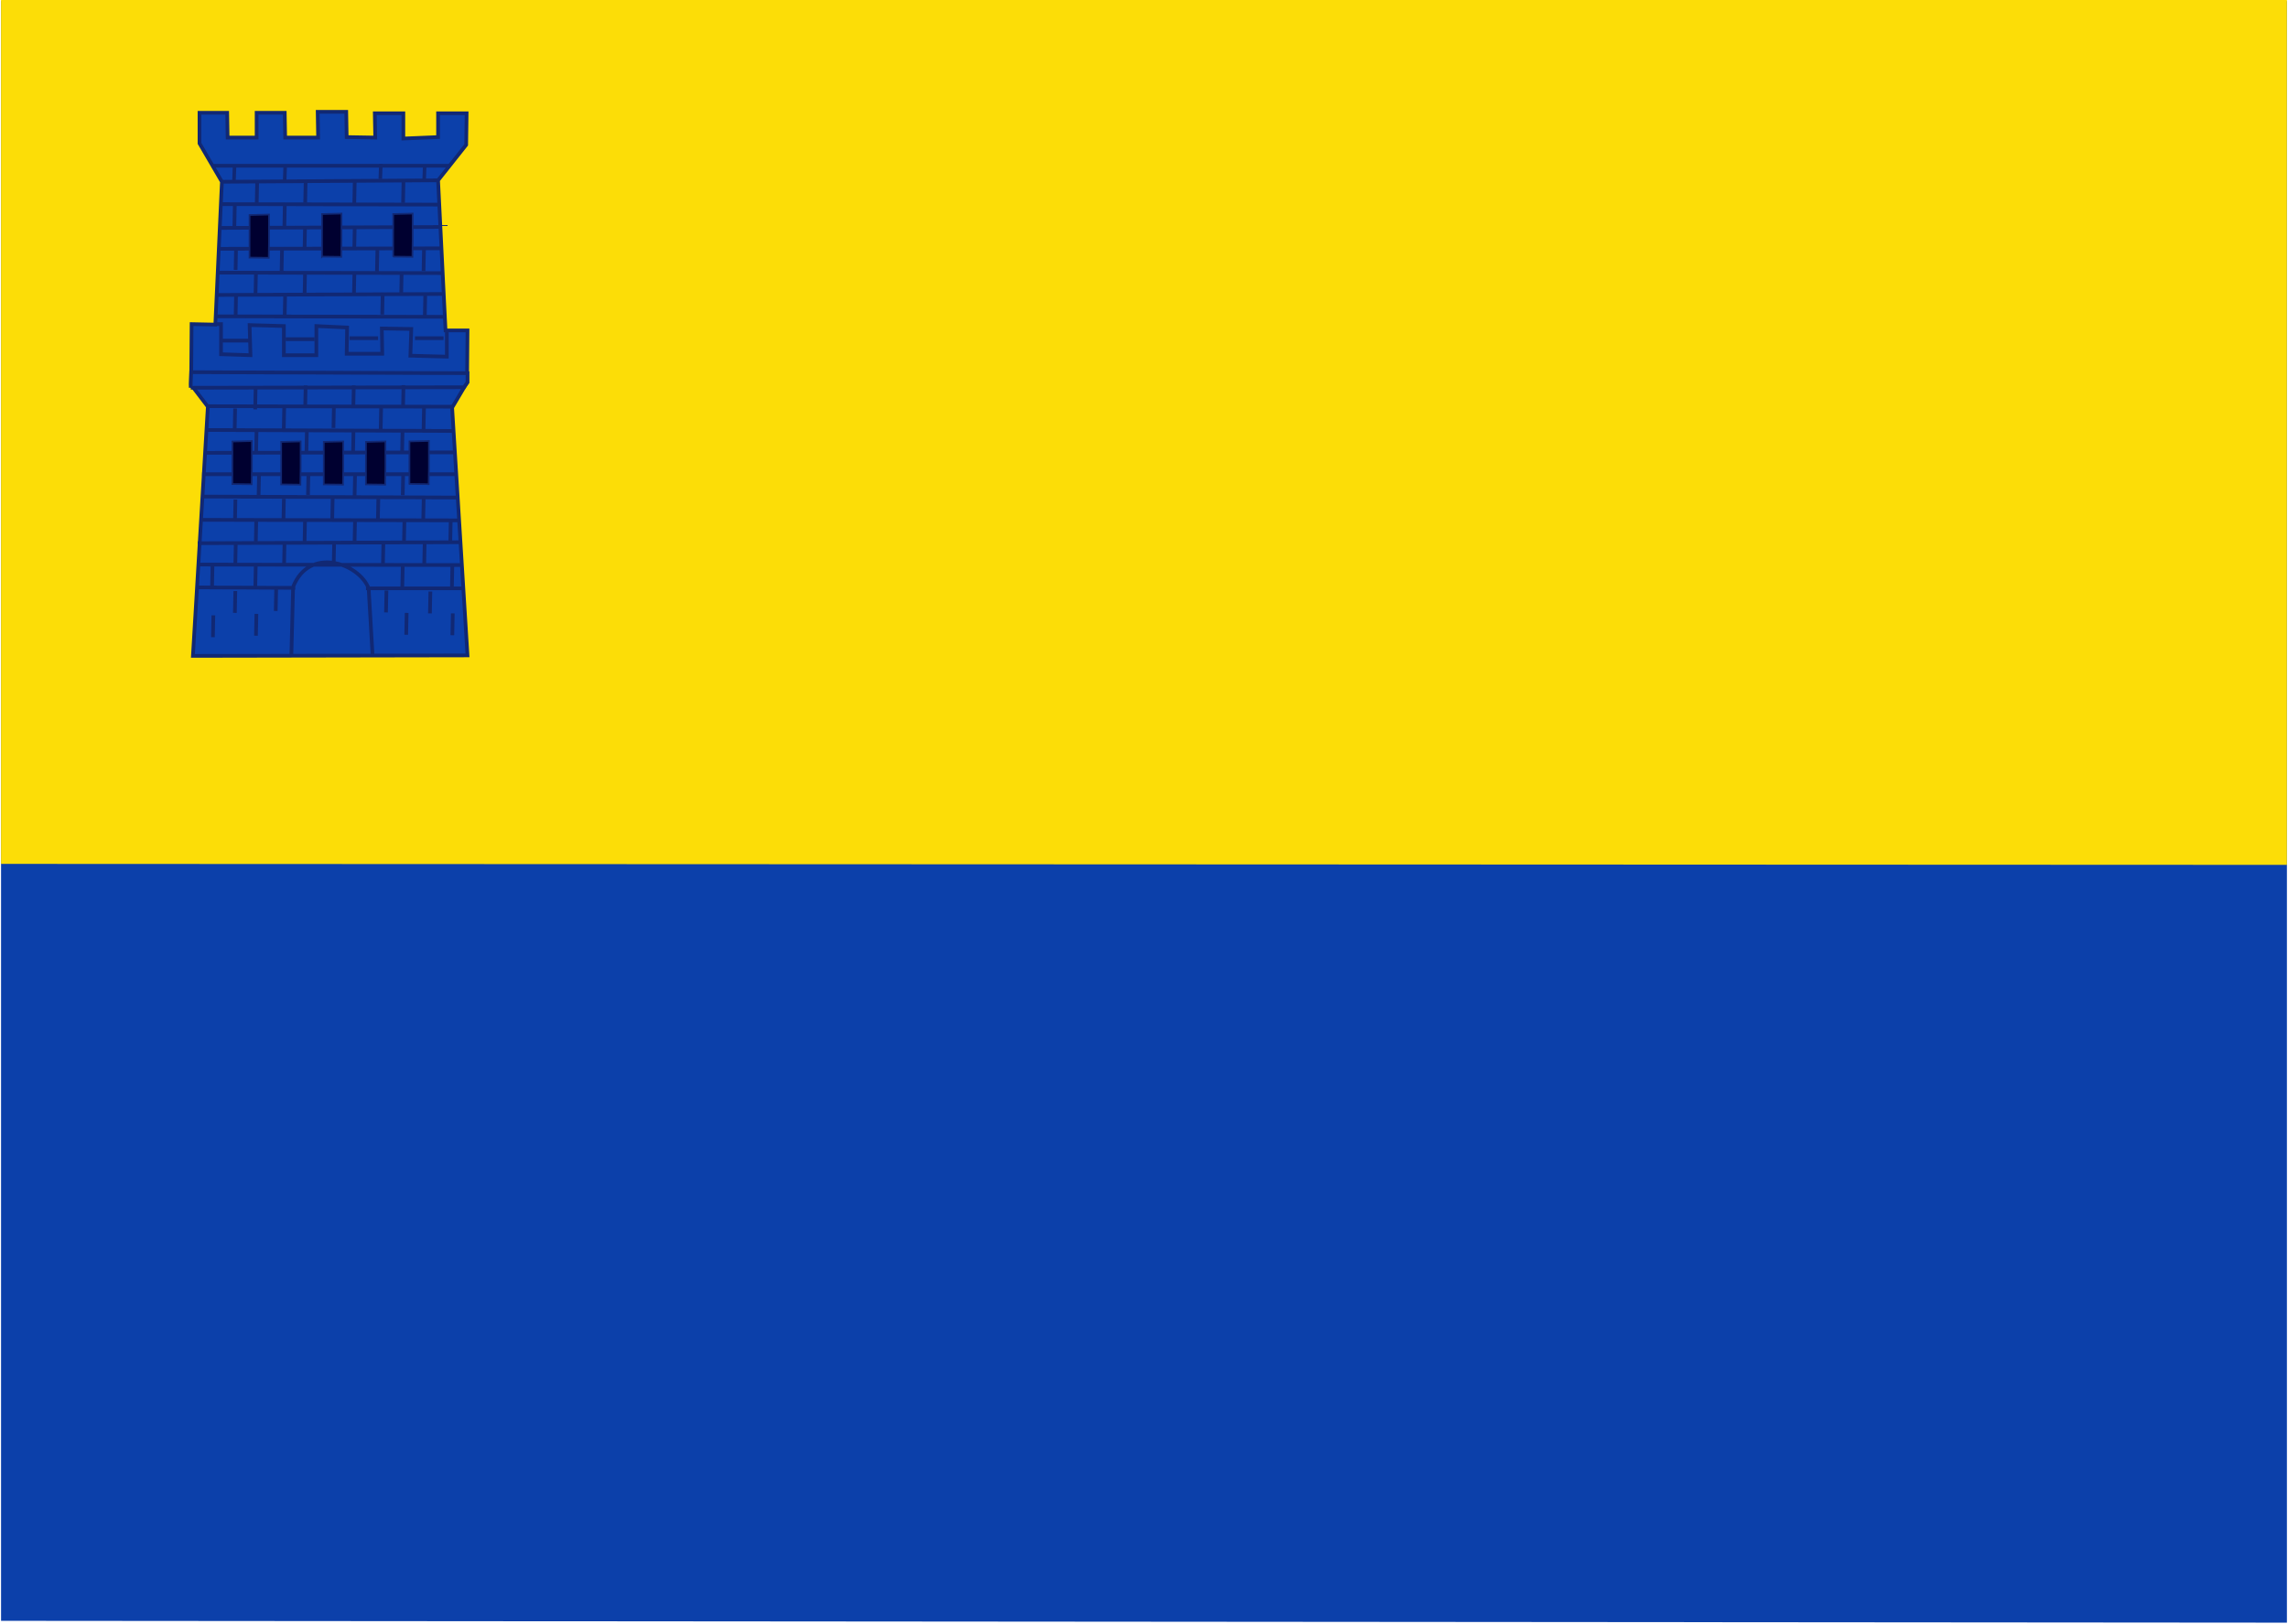
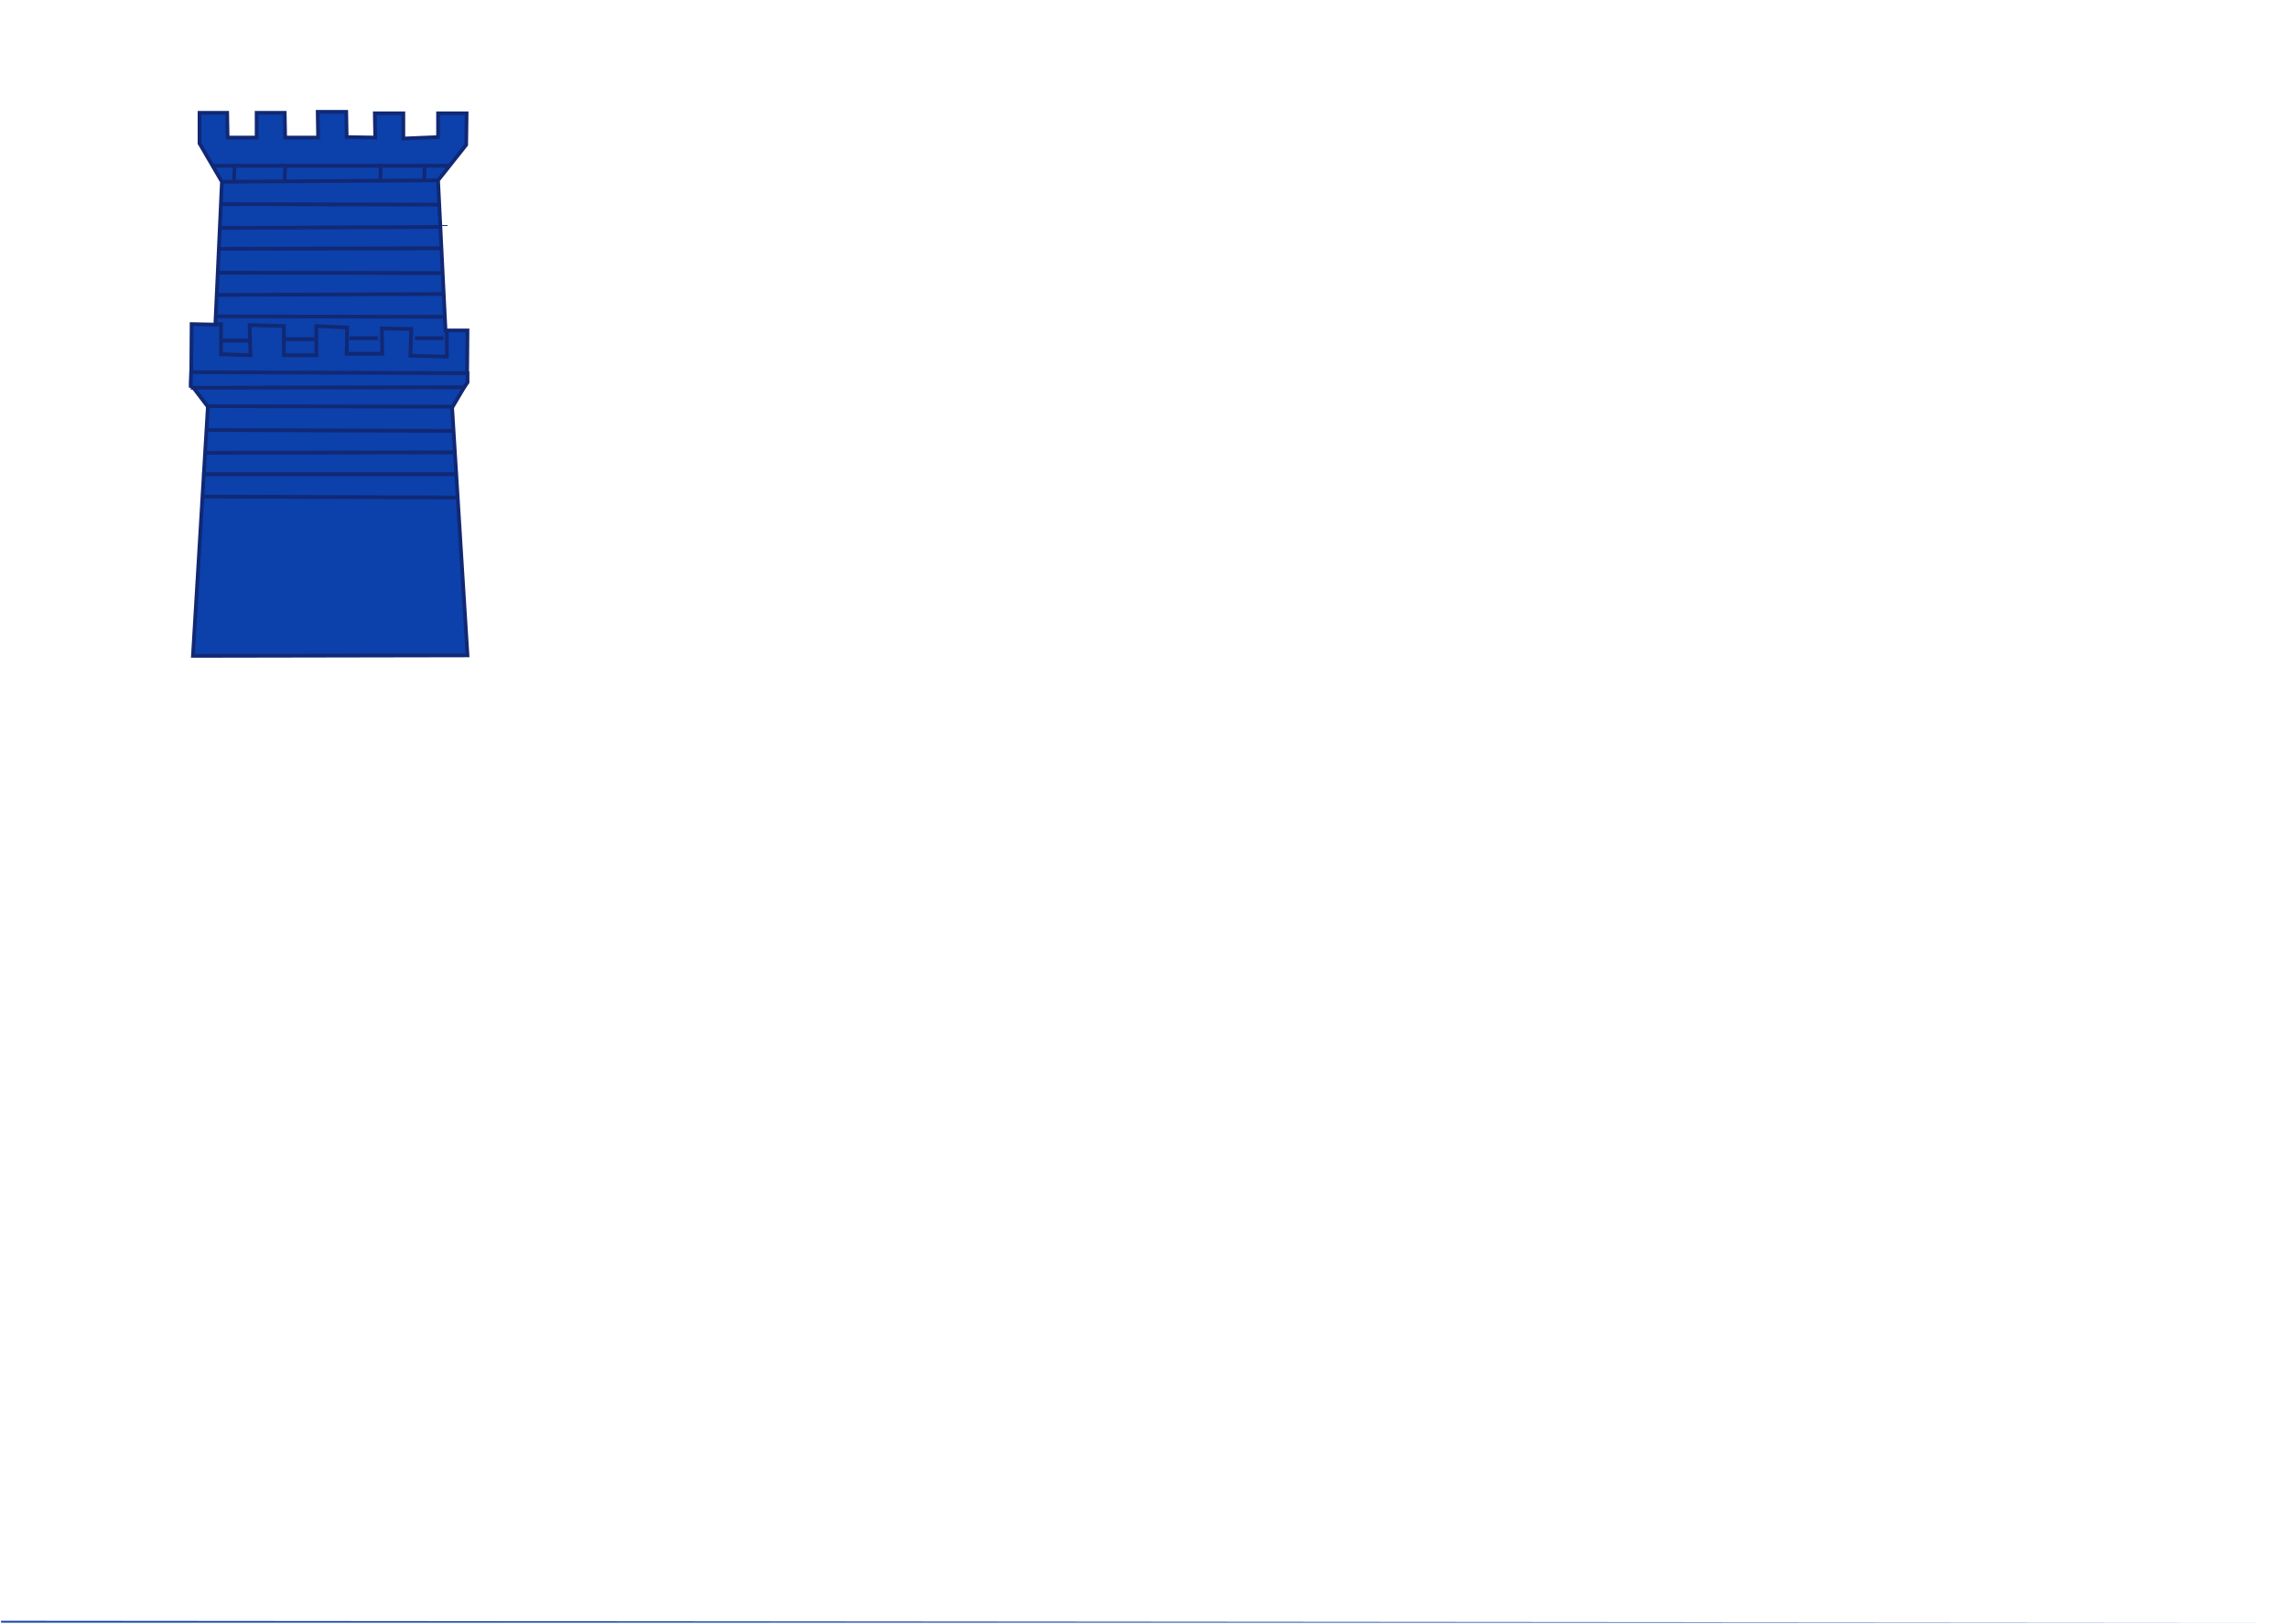
<svg xmlns="http://www.w3.org/2000/svg" width="1059.719" height="752.281">
-   <path style="fill:#0c40aa;fill-opacity:1;stroke:#000;stroke-width:1.009px;stroke-linecap:butt;stroke-linejoin:miter;stroke-opacity:0" d="M1.24-1.058v750.424l1058.726.848V-1.058H1.24z" transform="translate(-.75 1.563)" />
-   <path style="fill:#fcdd07;fill-opacity:1;stroke:#000;stroke-width:.739px;stroke-linecap:butt;stroke-linejoin:miter;stroke-opacity:0" d="M1.215-3.638v402.313l1058.76.454V-3.638H1.215z" transform="translate(-.75 1.563)" />
+   <path style="fill:#0c40aa;fill-opacity:1;stroke:#000;stroke-width:1.009px;stroke-linecap:butt;stroke-linejoin:miter;stroke-opacity:0" d="M1.24-1.058v750.424l1058.726.848H1.24z" transform="translate(-.75 1.563)" />
  <path style="fill:#0c40aa;fill-opacity:1;stroke:#112874;stroke-width:1.712px;stroke-linecap:butt;stroke-linejoin:miter;stroke-opacity:1" d="M93.155 50.693v14.18l10.377 17.78-3.052 66.167-10.988-.225-.203 28.133 7.732 10.127-6.919 115.457 127.177-.225-7.122-114.781 6.919-11.704.203-24.081h-10.174l-3.459-69.544 13.023-16.43.203-14.628h-13.226v11.028l-16.075.675V50.919h-13.227l.204 11.253-13.226-.225-.204-11.704h-13.226l.203 11.929h-15.261l-.204-11.479h-13.022v11.479h-13.43l-.204-11.479h-12.82z" transform="translate(-.75 1.563)" />
  <path style="fill:none;stroke:#112874;stroke-width:1.712px;stroke-linecap:butt;stroke-linejoin:miter;stroke-opacity:1" d="M98.852 75.225h110.085M103.736 82.652l100.317-.675M102.922 93.005l101.334.225M102.718 104.033l102.149-.45M102.108 113.71l102.962-.224M101.498 124.739l104.386.225M101.09 135.091l105.201-.45M100.887 144.994l106.218.225M100.073 148.595h3.052v13.954l13.634.45-.407-13.954 15.871.45V163h15.058v-13.504l14.244.675-.203 12.154h16.482l-.204-11.703 13.634.225-.407 12.378 16.889.45v-12.378M103.532 156.247h13.227M133.14 155.572h13.226M162.644 155.122h13.227M192.963 155.122h13.227" transform="translate(-.75 1.563)" />
  <path style="fill:#0c40aa;fill-opacity:1;stroke:#112874;stroke-width:1.712px;stroke-linecap:butt;stroke-linejoin:miter;stroke-opacity:1" d="m89.085 178.078 126.567-.225 1.627-2.25v-4.277l-127.99-.45-.204 5.177v2.025z" transform="translate(-.75 1.563)" />
  <path style="fill:none;stroke:#112874;stroke-width:1.712px;stroke-linecap:butt;stroke-linejoin:miter;stroke-opacity:1" d="m97.224 186.63 113.137.225h-.204M95.8 197.658l114.968.45M95.597 208.236l115.781-.225M94.376 218.139h117.816M94.783 228.492l118.02.45" transform="translate(-.75 1.563)" />
-   <path style="fill:#000030;fill-opacity:1;stroke:#112874;stroke-width:.781px;stroke-linecap:butt;stroke-linejoin:miter;stroke-opacity:1" d="m108.38 222.698 8.91.11.115-7.42v-12.624l-9.011.22-.016 13.734v5.98zM130.968 222.874l8.91.11.115-7.419V202.94l-9.01.221-.017 13.733v5.98zM150.706 222.874l8.91.11.114-7.419V202.94l-9.01.221-.016 13.733v5.98zM170.24 222.874l8.91.11.115-7.419V202.94l-9.01.221-.017 13.733v5.98h.001zM190.385 222.65l8.91.11.115-7.42v-12.625l-9.01.221-.017 13.733v5.98zM116.317 117.77l8.91.111.115-7.42V97.838l-9.01.22-.017 13.734v5.98h.001zM149.892 117.32l8.91.111.115-7.42V97.388l-9.011.22-.016 13.734v5.98zM182.856 117.32l8.91.111.115-7.42V97.388l-9.01.22-.017 13.734v5.98z" transform="translate(-.75 1.563)" />
-   <path style="fill:none;stroke:#112874;stroke-width:1.712px;stroke-linecap:butt;stroke-linejoin:miter;stroke-opacity:1" d="m93.765 239.295 119.852.225M92.34 250.098l121.48-.45M92.544 260l121.887.225M91.934 270.578l45.58.225M170.275 271.028h45.173M135.683 302.762l.814-32.409c7.497-18.983 30.484-11.036 34.999.675l1.831 31.284M119.2 260.225l-.203 10.128M109.942 249.985l-.203 10.128M132.529 249.535l-.204 10.128M155.522 249.31l-.203 10.128M178.312 249.985l-.203 10.128M197.44 249.535l-.204 10.128M187.266 261.013l-.204 10.128M210.26 260.563l-.204 10.128M99.157 260.788l-.203 10.128M109.739 272.266l-.204 10.128M128.663 271.366l-.204 10.128M179.737 272.041l-.204 10.128M200.085 272.491l-.203 10.128M189.097 282.394l-.204 10.128M210.463 282.619l-.204 10.128M119.506 282.844l-.204 10.128M99.564 283.52l-.203 10.127M119.43 239.89l-.203 10.128M142.02 239.412l-.204 10.128M165.185 239.253l-.203 10.128M188.063 239.571l-.204 10.128M209.502 239.571l-.204 10.128M196.984 229.386l-.204 10.128M175.977 229.546l-.204 10.127M154.826 229.068l-.204 10.128M132.236 229.546l-.204 10.127M109.79 229.864l-.204 10.128M120.725 218.087l-.203 10.128M143.603 217.61l-.204 10.128M165.185 218.724l-.203 10.128M187.487 217.769l-.203 10.128M187.2 197.717l-.204 10.128M164.466 198.354l-.204 10.127M142.883 198.035l-.203 10.128M119.574 198.035l-.203 10.128M109.646 187.691l-.203 10.128M132.38 187.214l-.204 10.127M155.401 186.577l-.203 10.128M177.272 187.373l-.204 10.128M197.128 187.373l-.204 10.128M119.142 177.983l-.203 10.128M142.308 177.029l-.204 10.127M164.61 177.029l-.204 10.127M187.631 176.87l-.203 10.127M110.078 135.174l-.204 10.128M132.811 134.856l-.203 10.128M119.286 125.148l-.203 10.128M142.02 125.307l-.203 10.128M164.898 124.512l-.204 10.127M177.991 134.06l-.203 10.128M186.768 125.148l-.203 10.128M197.703 135.333l-.203 10.128M131.373 114.008l-.204 10.128M110.078 113.372l-.204 10.127M175.545 114.167l-.203 10.128M197.128 113.85l-.204 10.127M109.502 93.32l-.203 10.128M119.862 82.657l-.204 10.128M142.308 82.339l-.204 10.128M132.668 93.001l-.204 10.128M142.02 103.664l-.204 10.128M165.041 103.664l-.203 10.128M165.042 82.816l-.204 10.128M187.631 82.339l-.203 10.128" transform="translate(-.75 1.563)" />
  <path style="fill:none;stroke:#112874;stroke-width:1.642px;stroke-linecap:butt;stroke-linejoin:miter;stroke-opacity:1" d="m109.392 75.14-.27 7.02M132.845 75.3l-.27 7.018M177.161 74.345l-.27 7.019M197.449 75.459l-.27 7.019" transform="translate(-.75 1.563)" />
</svg>